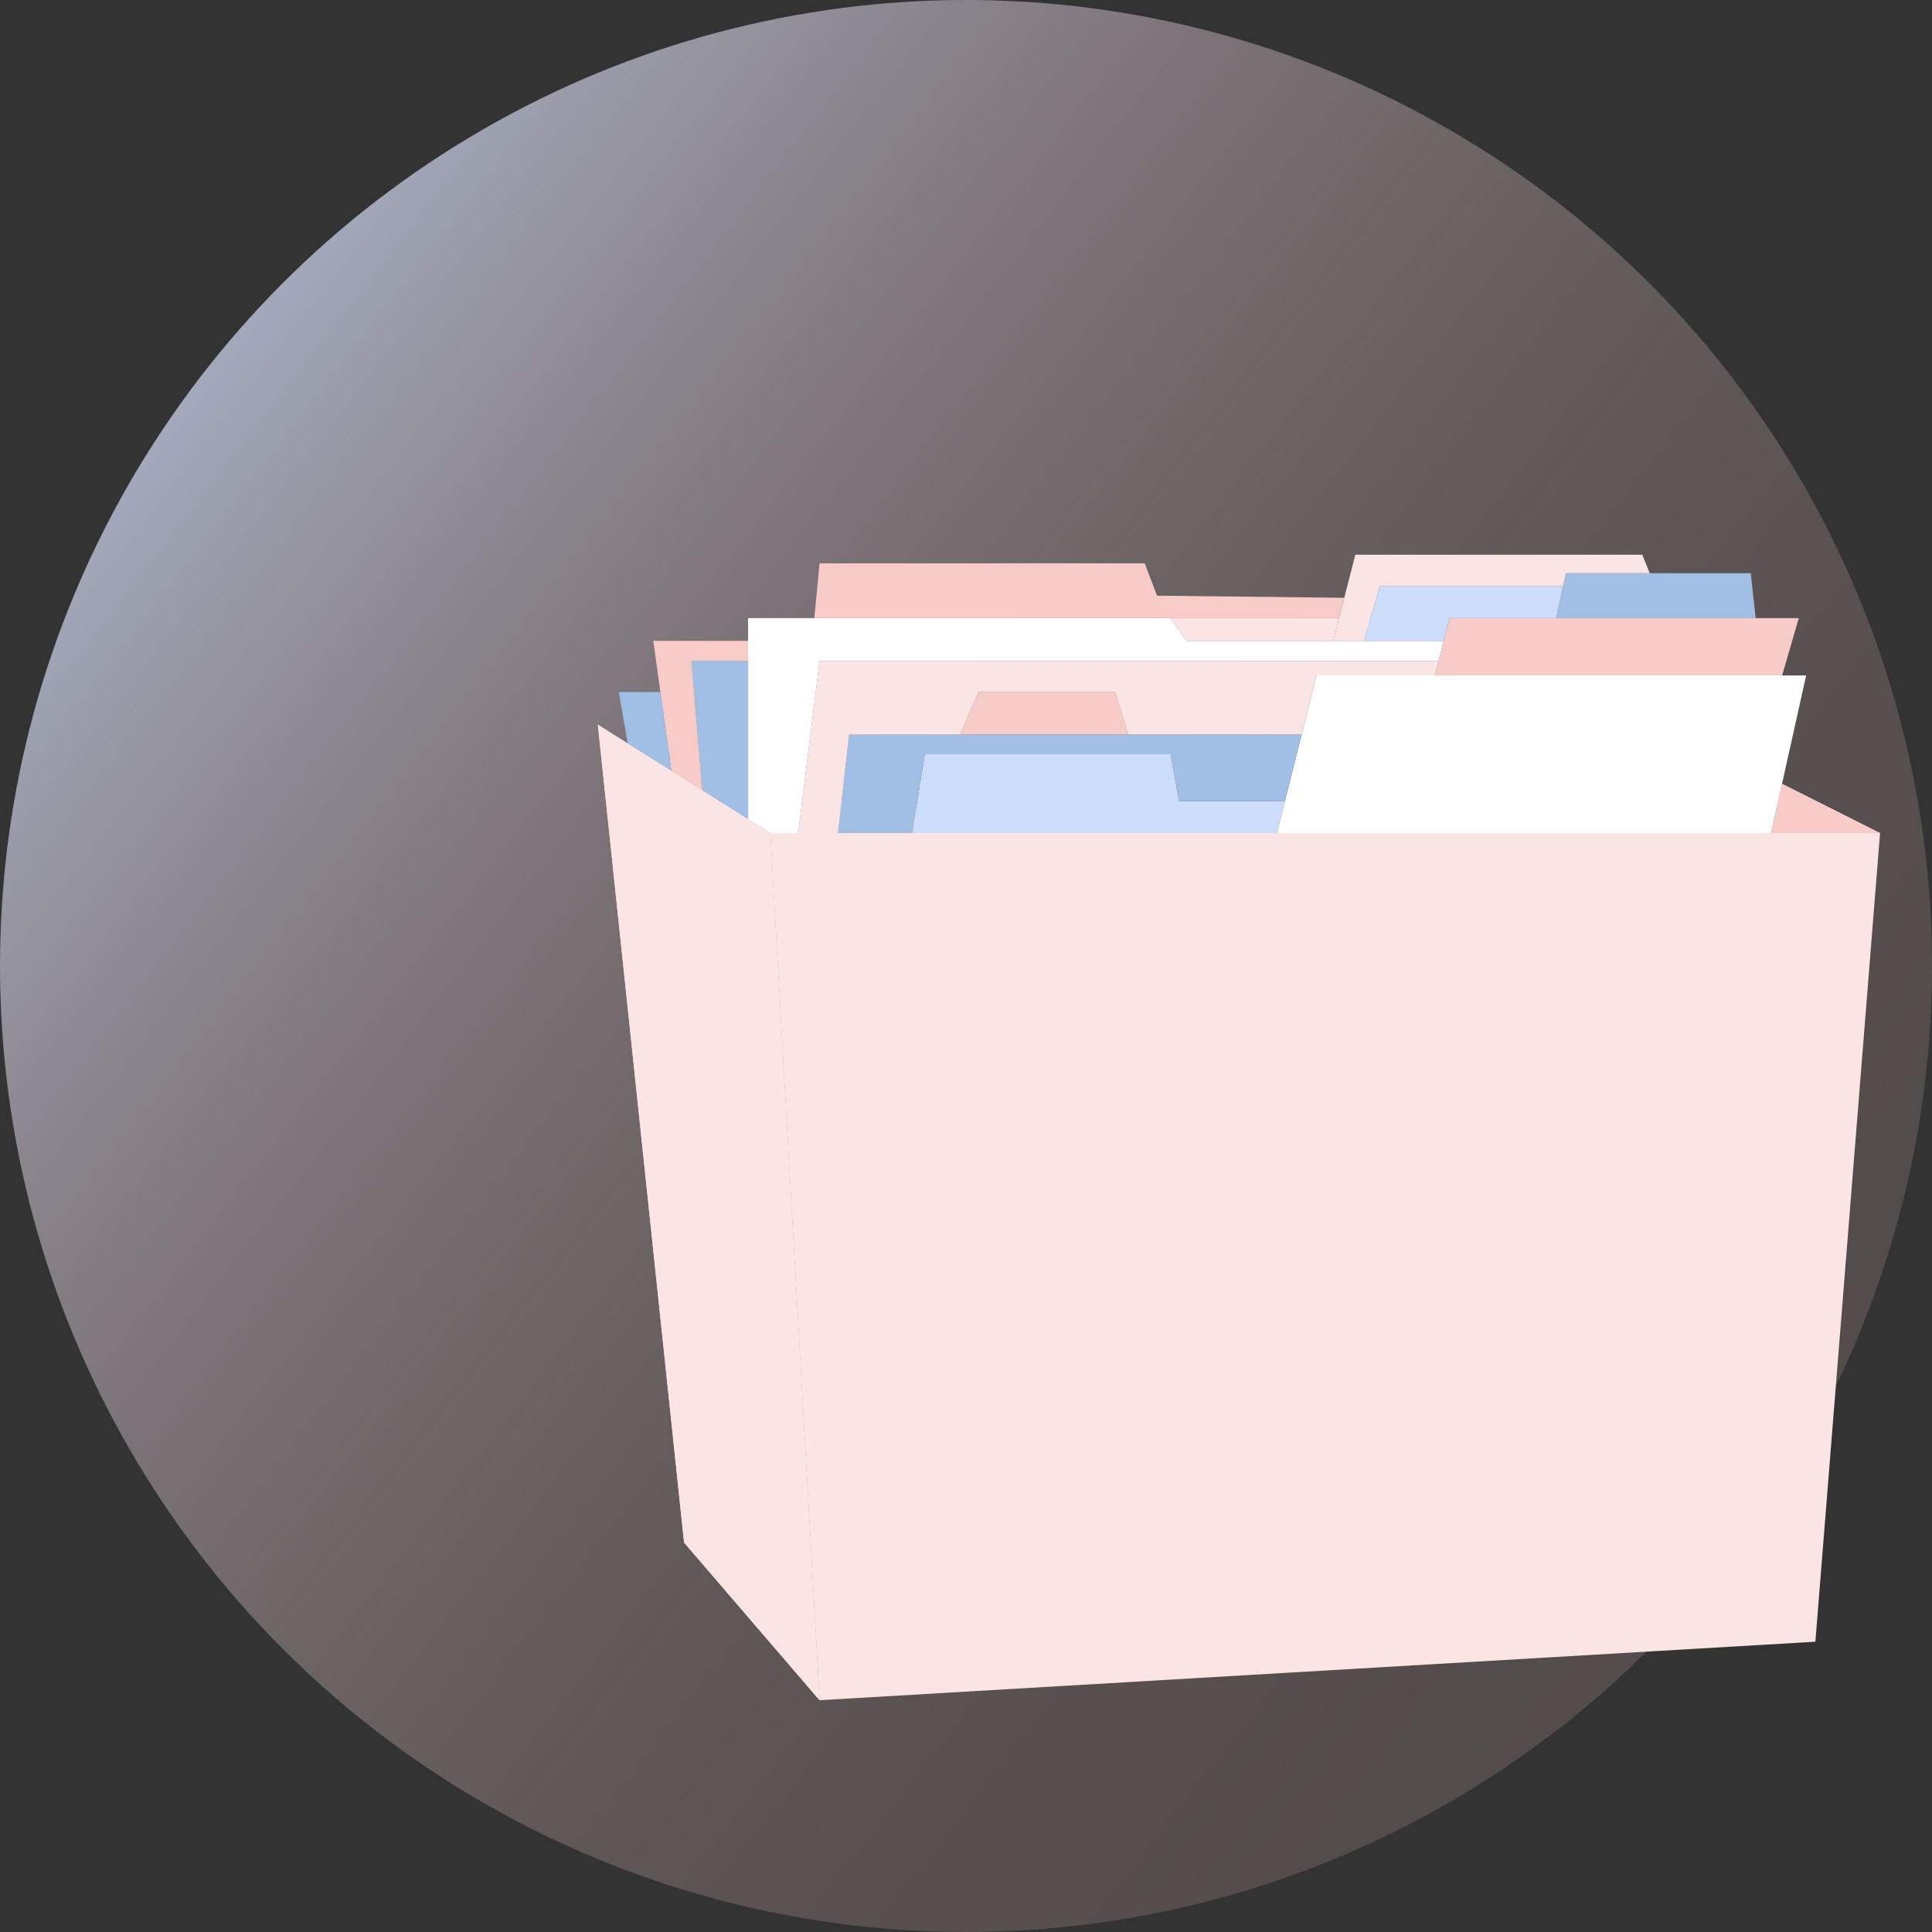
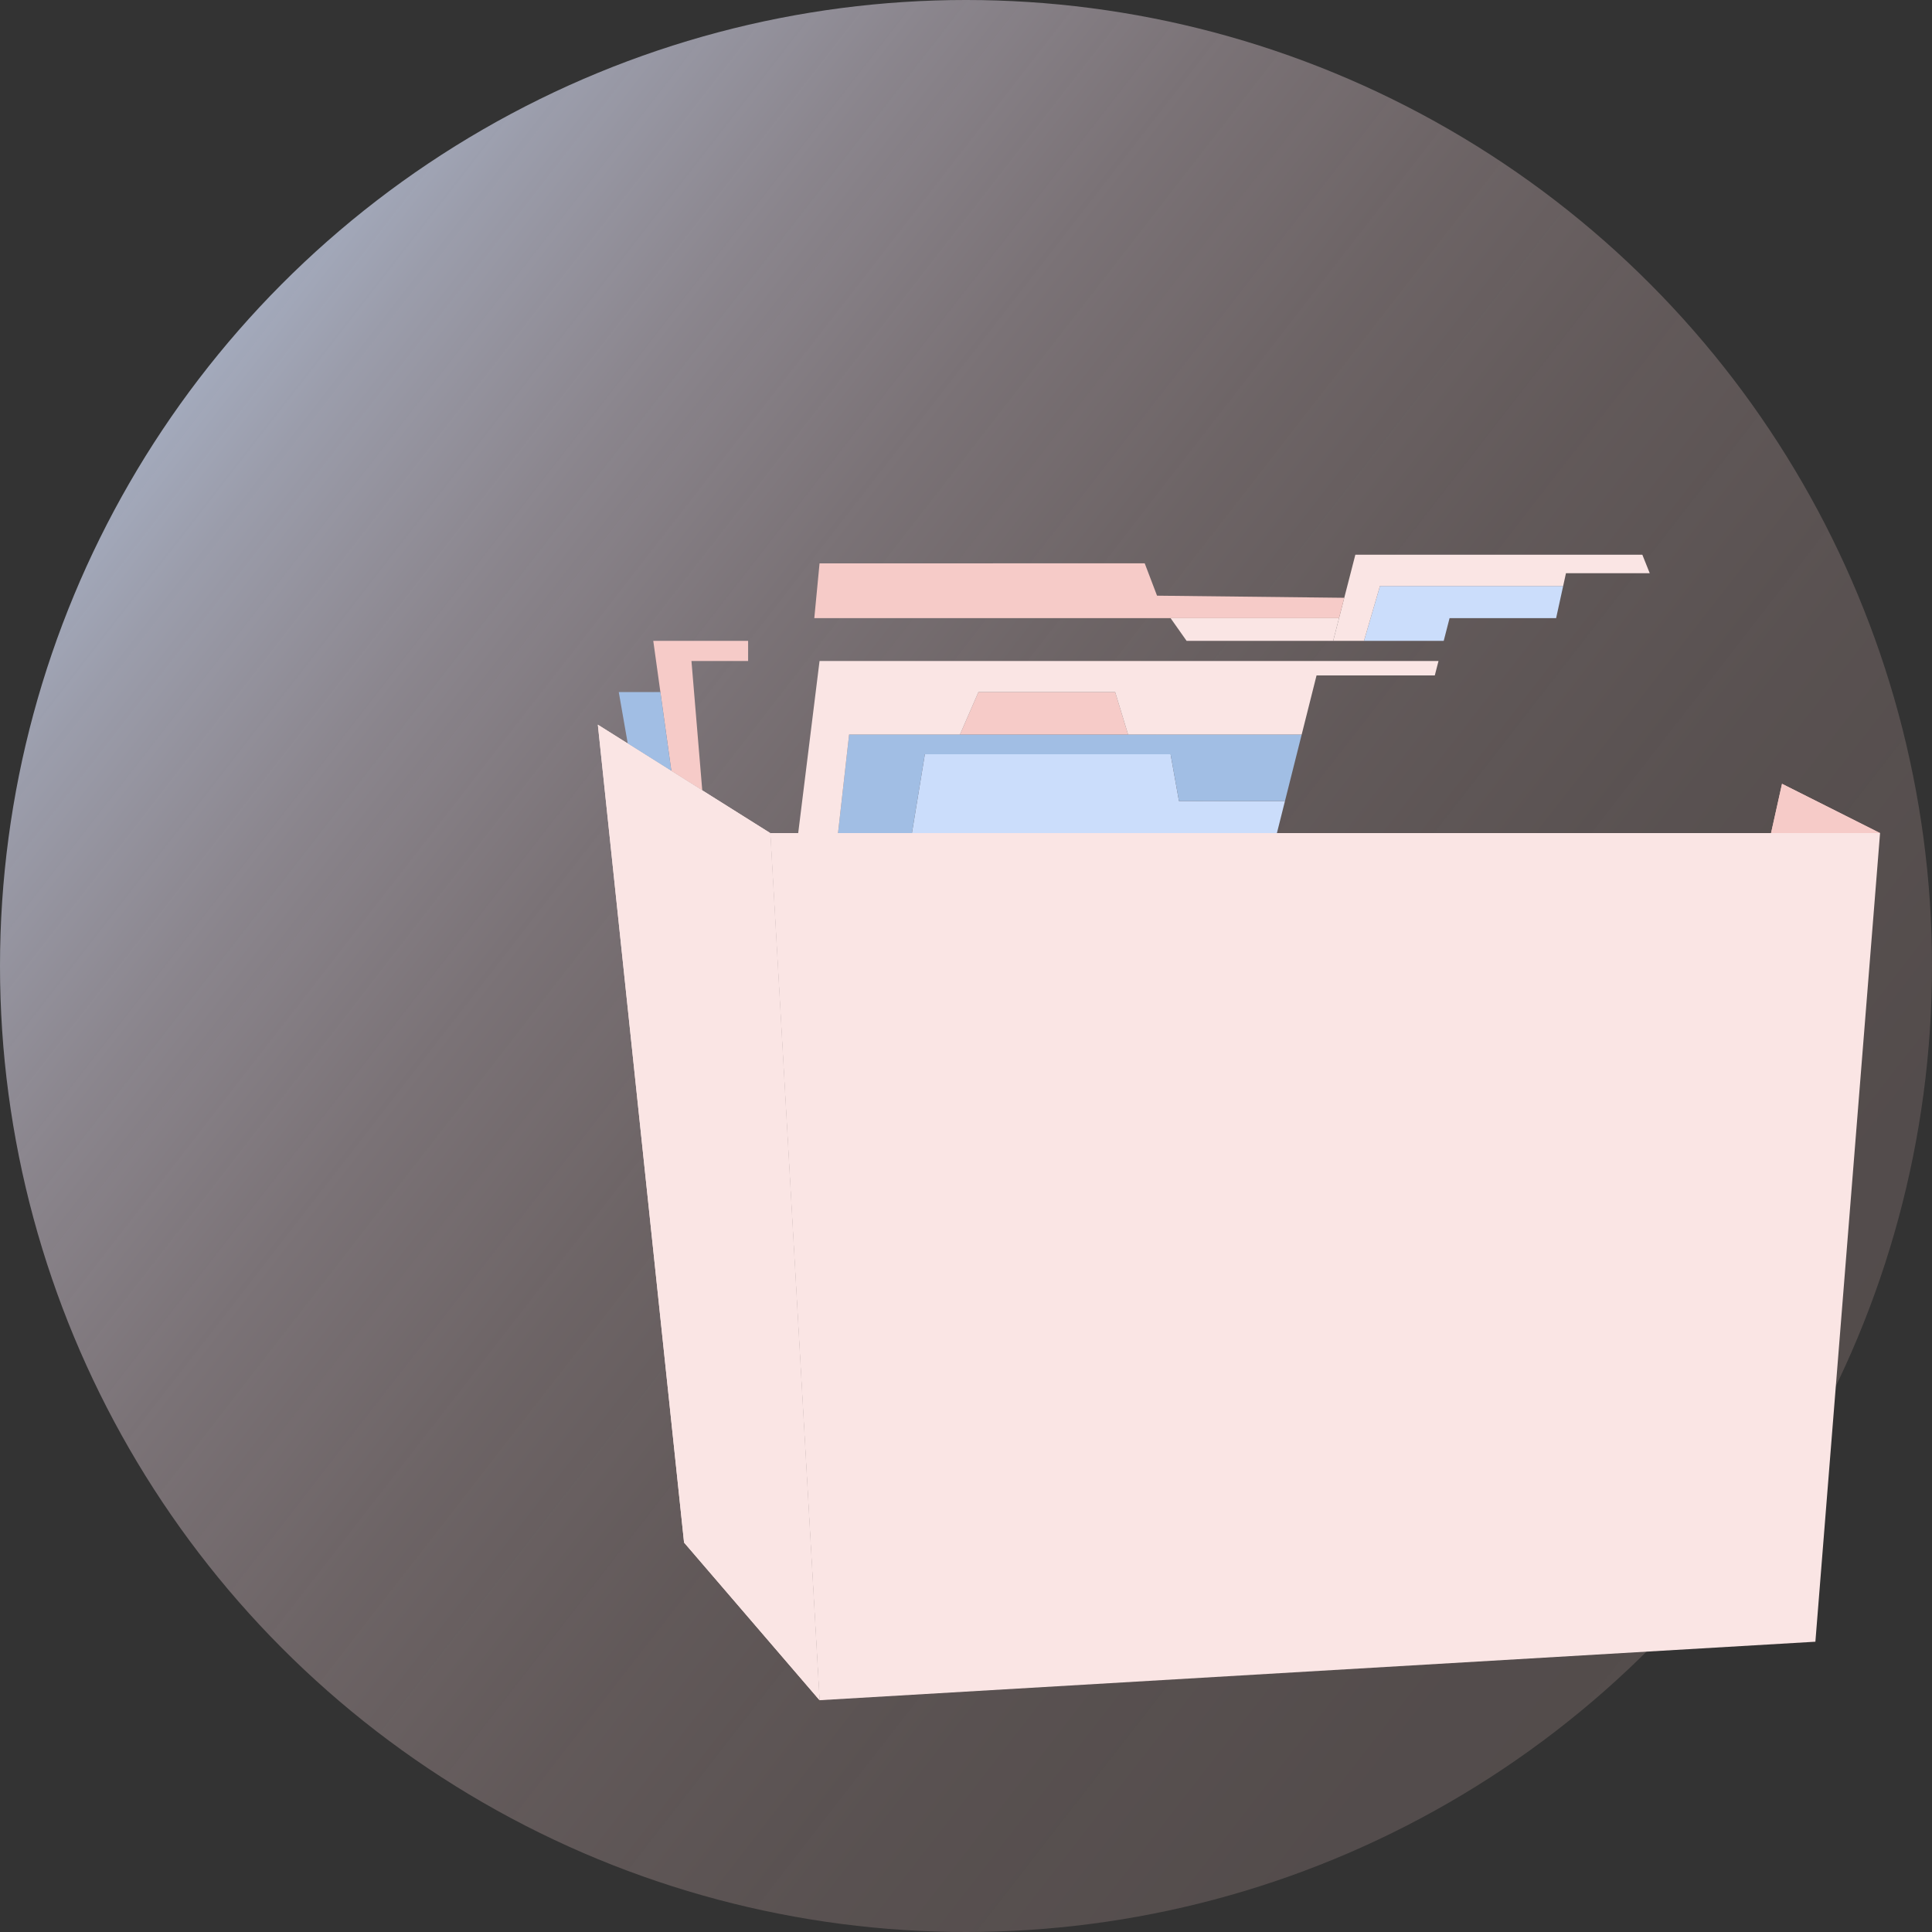
<svg xmlns="http://www.w3.org/2000/svg" width="990" height="990" viewBox="0 0 990 990">
  <rect x="0" y="0" width="990" height="990" fill="#333333" stroke="none" />
  <defs>
    <linearGradient id="a" x1="0.052" y1="0.152" x2="1.013" y2="0.899" gradientUnits="objectBoundingBox">
      <stop offset="0" stop-color="#cbddfb" />
      <stop offset="0.01" stop-color="#ccdcf9" stop-opacity="0.98" />
      <stop offset="0.105" stop-color="#d5d8ee" stop-opacity="0.8" />
      <stop offset="0.206" stop-color="#ded4e3" stop-opacity="0.639" />
      <stop offset="0.31" stop-color="#e5d1db" stop-opacity="0.502" />
      <stop offset="0.42" stop-color="#ebcfd4" stop-opacity="0.392" />
      <stop offset="0.536" stop-color="#f0cdce" stop-opacity="0.306" />
      <stop offset="0.662" stop-color="#f3ccca" stop-opacity="0.247" />
      <stop offset="0.804" stop-color="#f5cbc8" stop-opacity="0.212" />
      <stop offset="0.999" stop-color="#f6cbc8" stop-opacity="0.2" />
    </linearGradient>
  </defs>
  <g transform="translate(-7279.627 -1745.997)">
    <circle cx="495" cy="495" r="495" transform="translate(7279.627 1745.997)" opacity="0.8" fill="url(#a)" />
-     <path d="M7674.338,2172.891l-88.362-55.542,44.181,419.089,69.427,80.788Z" fill="#fae5e4" />
+     <path d="M7674.338,2172.891l-88.362-55.542,44.181,419.089,69.427,80.788" fill="#fae5e4" />
    <path d="M7674.338,2172.891h568.673l-33.139,414.355-510.289,29.98Z" fill="#fae5e4" />
-     <path d="M8187.154,2172.891l17.988-80.788H7954.257l-20.311,80.788Z" fill="#fff" />
-     <path d="M8201.354,2062.754H8022.422l-7.574,29.349h177.986Z" fill="#f6cbc8" />
    <path d="M7938.077,2156.46h-54.323l-4.289-23.962H7753.548l-6.627,40.394h187.024Z" fill="#cbddfb" />
    <path d="M7946.643,2122.389h-231.91l-5.681,50.5h37.87l6.627-40.394h125.916l4.289,23.962h54.323Z" fill="#a1bee4" />
    <path d="M7851.063,2100.624H7781l-9.467,21.765h86.153Z" fill="#f6cbc8" />
-     <path d="M8179.264,2062.754l-2.524-23.037h-94.674l-5.049,23.037Z" fill="#a1bee4" />
    <path d="M8016.756,2084.707H7699.584l-10.94,88.184h20.408l5.681-50.5h56.8l9.467-21.765h70.059l6.627,21.765h88.953l7.614-30.285h60.591Z" fill="#fae5e4" />
-     <path d="M8019.419,2074.389h-131.75l-8.205-11.635H7662.978v103l11.361,7.141h14.306l10.94-88.184h317.172Z" fill="#fff" />
    <path d="M8080.63,2046.267h-93.869l-8.205,28.122h40.863l3-11.635h54.595Z" fill="#cbddfb" />
    <path d="M8124.985,2039.717l-3.787-9.467h-147.06l-5.681,22.07-5.68,22.07h15.779l8.205-28.122h93.869l1.436-6.55Z" fill="#fae5e4" />
    <path d="M7872.521,2051.236l-6.312-16.568H7699.584l-2.692,28.087h268.88l2.686-10.435Z" fill="#f6cbc8" />
-     <path d="M7662.978,2084.707h-29.033l5.537,66.274,23.5,14.769Z" fill="#a1bee4" />
    <path d="M7662.978,2074.389h-48.6l9.264,66.636,15.839,9.956-5.537-66.274h29.033Z" fill="#f6cbc8" />
    <path d="M7618.025,2100.624h-21.32l4.594,26.358,22.343,14.044Z" fill="#a1bee4" />
    <path d="M8243.012,2172.891l-50.235-25.251-5.623,25.251Z" fill="#f6cbc8" />
    <path d="M7674.338,2172.891l-88.362-55.542,44.181,419.089,69.427,80.788Z" fill="#fae5e4" style="mix-blend-mode:multiply;isolation:isolate" />
    <path d="M8243.012,2172.891l-50.235-25.251-5.623,25.251Z" fill="#f6cbc8" style="mix-blend-mode:multiply;isolation:isolate" />
    <path d="M7879.464,2062.754h86.308l-2.995,11.635h-75.108Z" fill="#fae5e4" />
  </g>
</svg>